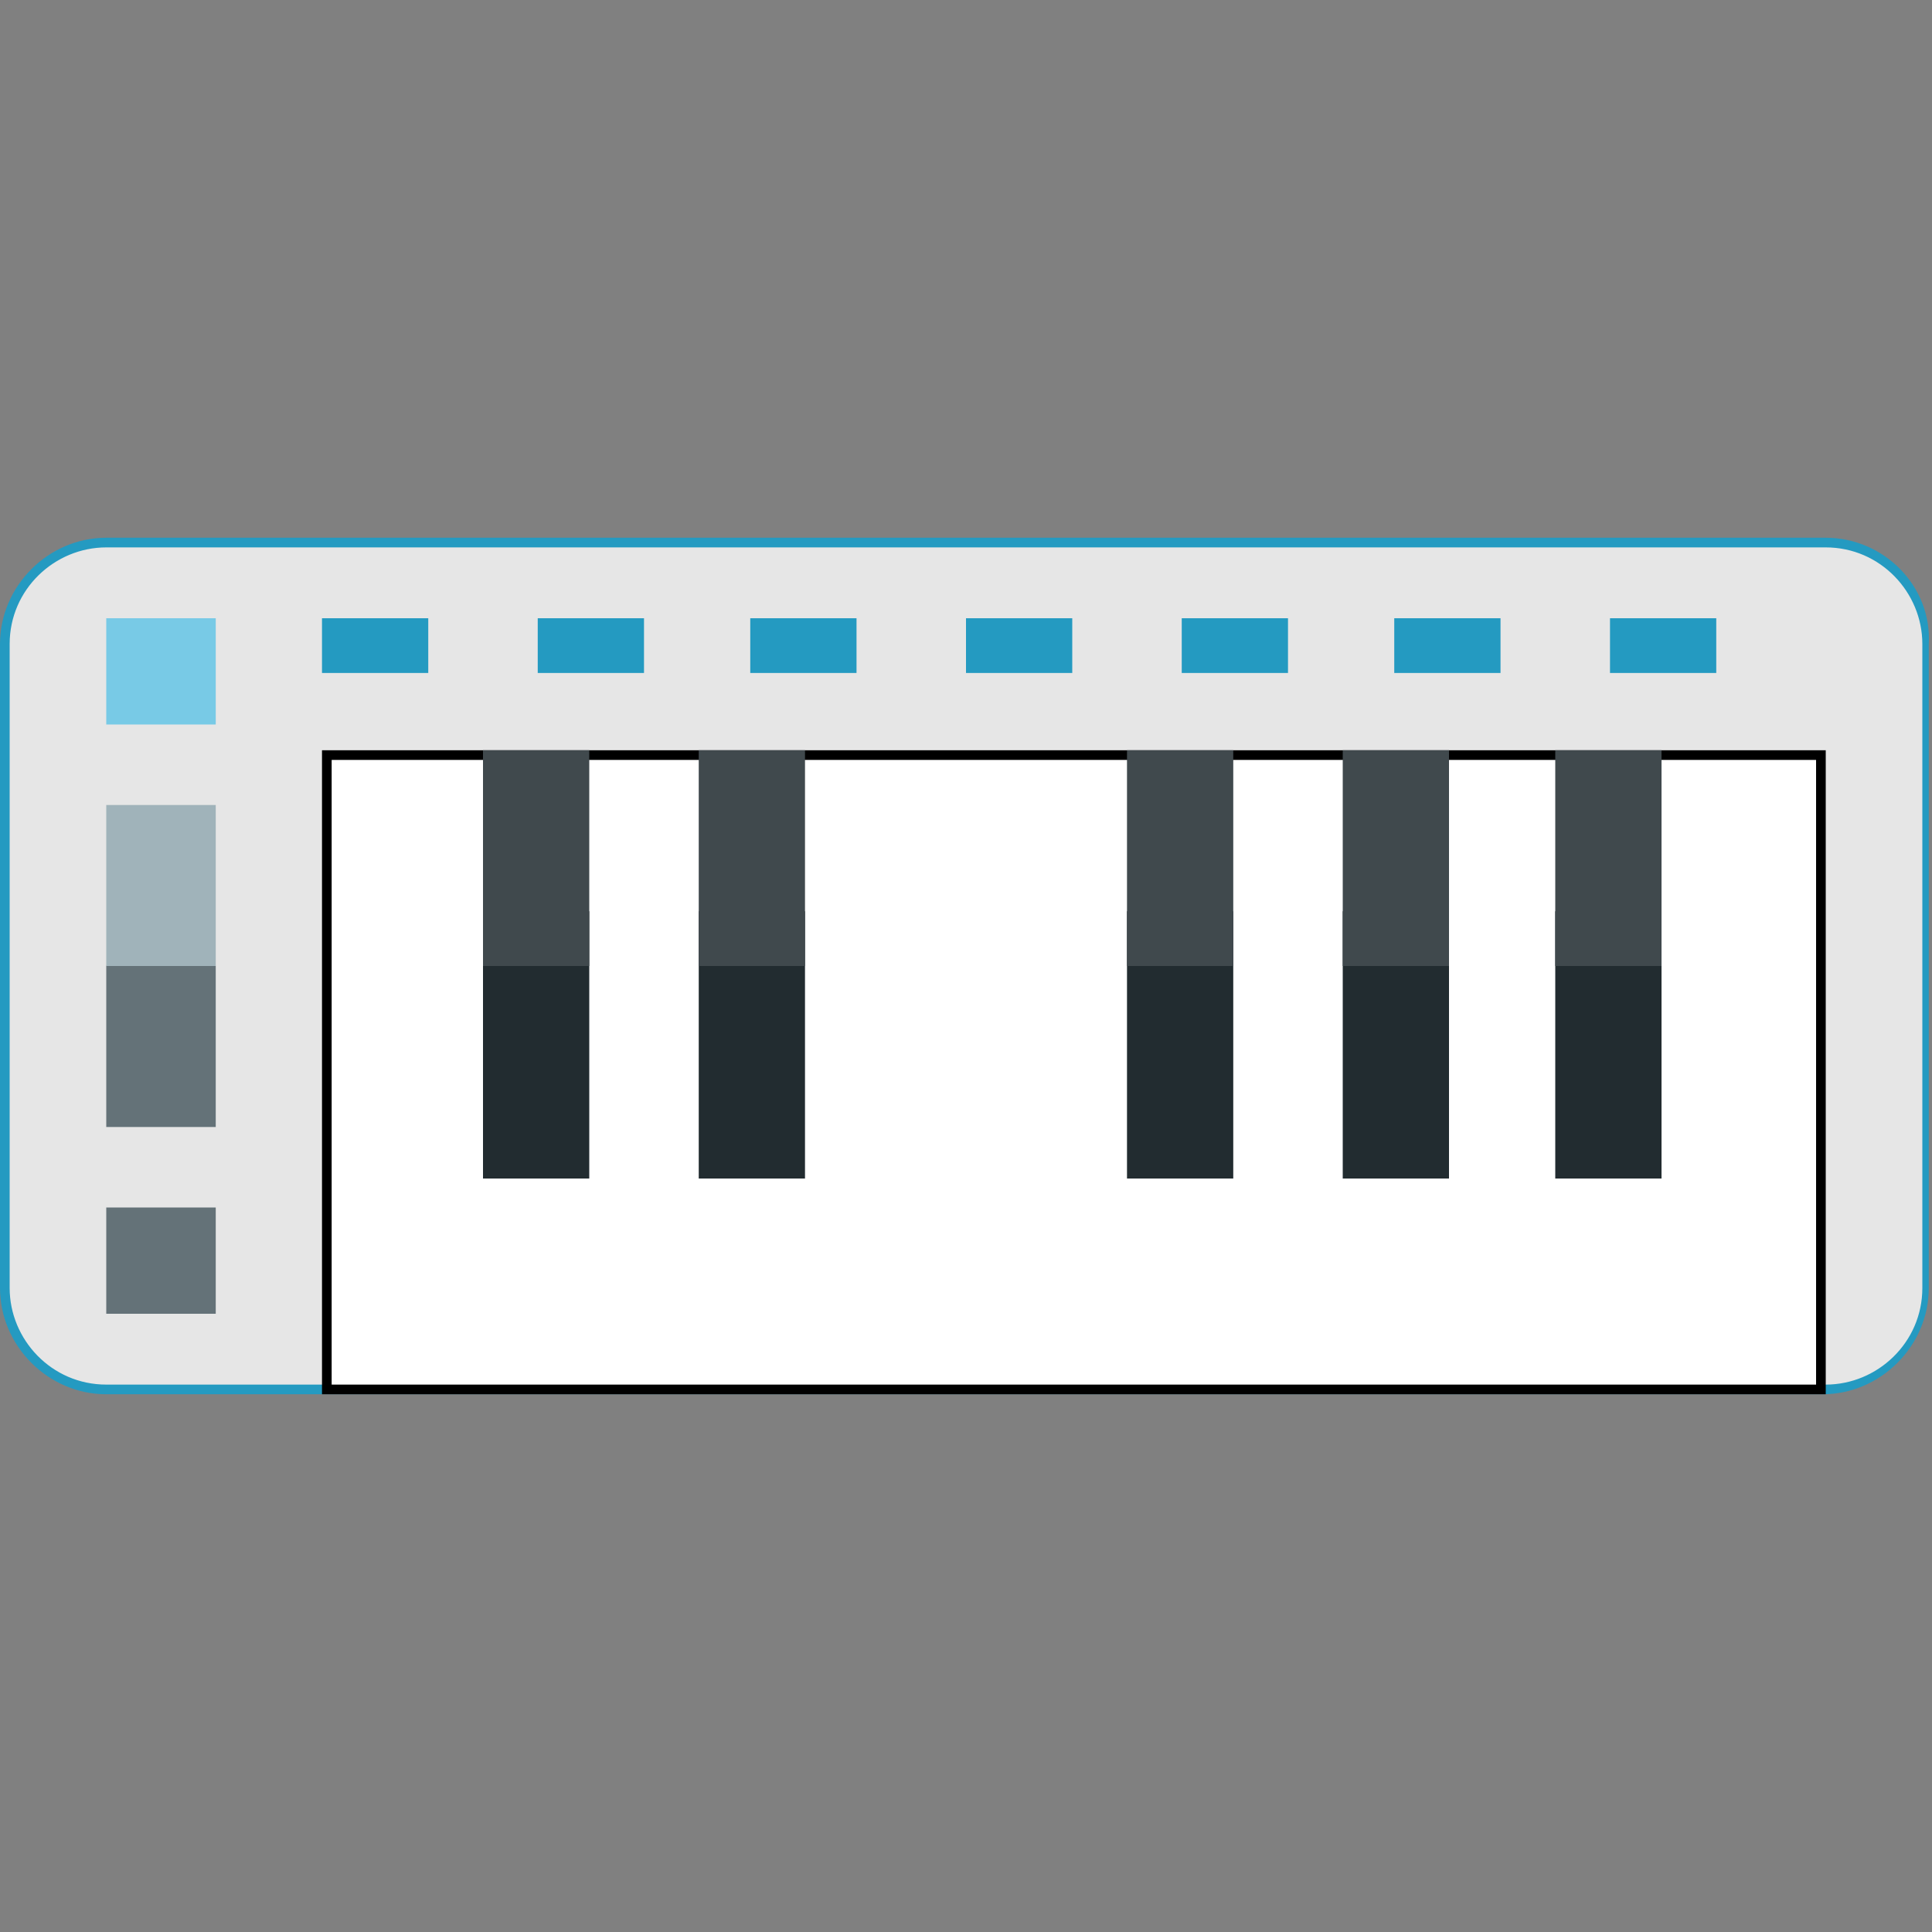
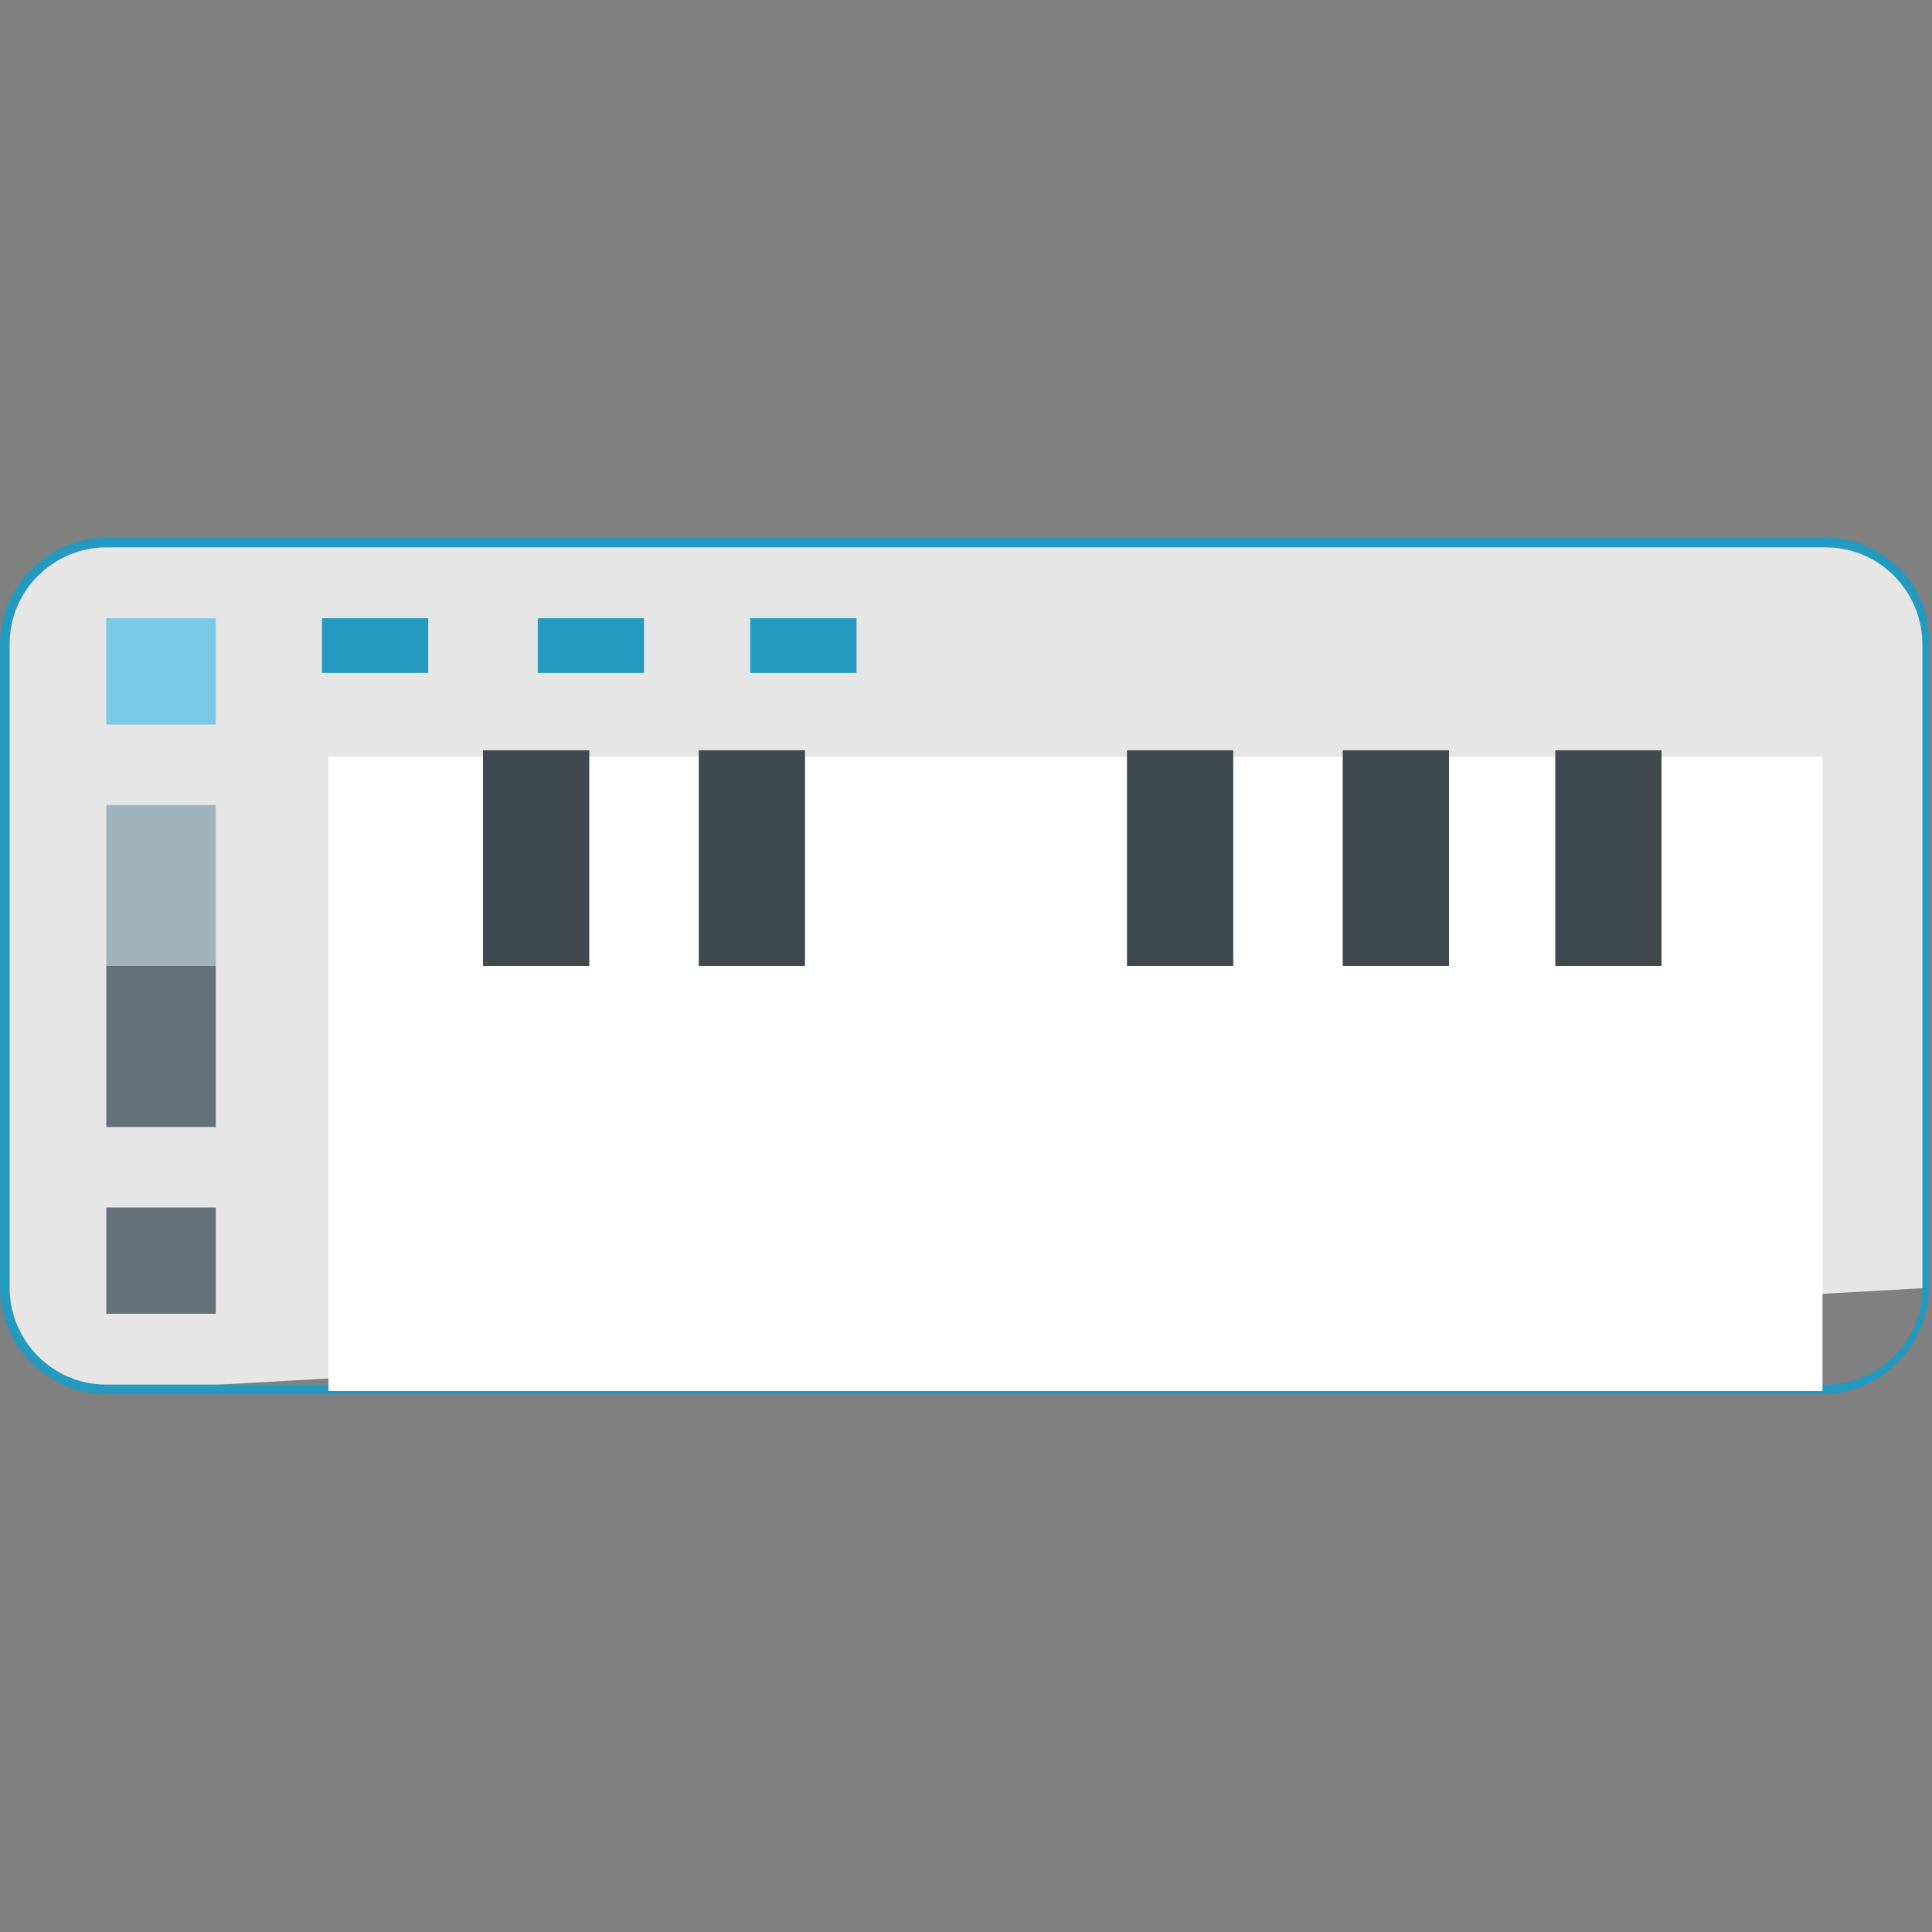
<svg xmlns="http://www.w3.org/2000/svg" enable-background="new 0 0 60 60" height="60" viewBox="0 0 60 60" width="60">
  <rect x="0" y="0" width="60" height="60" fill="#808080" stroke="none" />
-   <path d="m3.3 43.2c-1.8 0-3.2-1.4-3.2-3.2v-20c0-1.8 1.4-3.2 3.2-3.2h53.3c1.8 0 3.2 1.4 3.2 3.2v20c0 1.8-1.4 3.2-3.2 3.2z" fill="#e6e6e6" />
+   <path d="m3.3 43.2c-1.8 0-3.2-1.4-3.2-3.2v-20c0-1.8 1.4-3.2 3.2-3.2h53.3c1.8 0 3.2 1.4 3.2 3.2v20z" fill="#e6e6e6" />
  <path d="m56.7 17c1.7 0 3 1.4 3 3v20c0 1.7-1.4 3-3 3h-53.4c-1.7 0-3-1.4-3-3v-20c0-1.7 1.4-3 3-3zm0-.3h-53.4c-1.8 0-3.3 1.5-3.3 3.3v20c0 1.8 1.5 3.3 3.3 3.3h53.3c1.8 0 3.3-1.5 3.3-3.3v-20c.1-1.8-1.4-3.3-3.2-3.3z" fill="#249ac1" />
  <path d="m10.2 23.5h46.4v19.7h-46.4z" fill="#fff" />
-   <path d="m56.4 23.6v19.4h-46.1v-19.4zm.3-.3h-46.7v20h46.7z" />
-   <path d="m15 28.3h3.3v8.3h-3.3zm33.3 0h3.3v8.3h-3.3zm-6.6 0h3.3v8.3h-3.3zm-6.7 0h3.3v8.3h-3.3zm-13.3 0h3.3v8.3h-3.3z" fill="#222c30" />
  <path d="m15 30h3.3v-6.7h-3.3zm33.3 0h3.3v-6.7h-3.3zm-6.6 0h3.3v-6.7h-3.3zm-6.7 0h3.3v-6.7h-3.3zm-13.3 0h3.3v-6.7h-3.3z" fill="#40494d" />
  <path d="m3.3 30 1.7-2.5 1.7 2.5v5h-3.4z" fill="#647278" />
  <path d="m3.3 25h3.4v5h-3.4z" fill="#a0b3ba" />
-   <path d="m30 19.2h3.3v1.7h-3.3zm20 0h3.3v1.7h-3.3zm-6.7 0h3.3v1.7h-3.3zm-6.6 0h3.3v1.7h-3.3z" fill="#249ac1" />
  <path d="m3.3 37.5h3.4v3.3h-3.4z" fill="#647278" />
  <path d="m23.3 19.2h3.3v1.7h-3.3zm-6.6 0h3.3v1.7h-3.3zm-6.7 0h3.3v1.7h-3.3z" fill="#249ac1" />
  <path d="m3.3 19.2h3.4v3.3h-3.4z" fill="#78cae6" />
</svg>